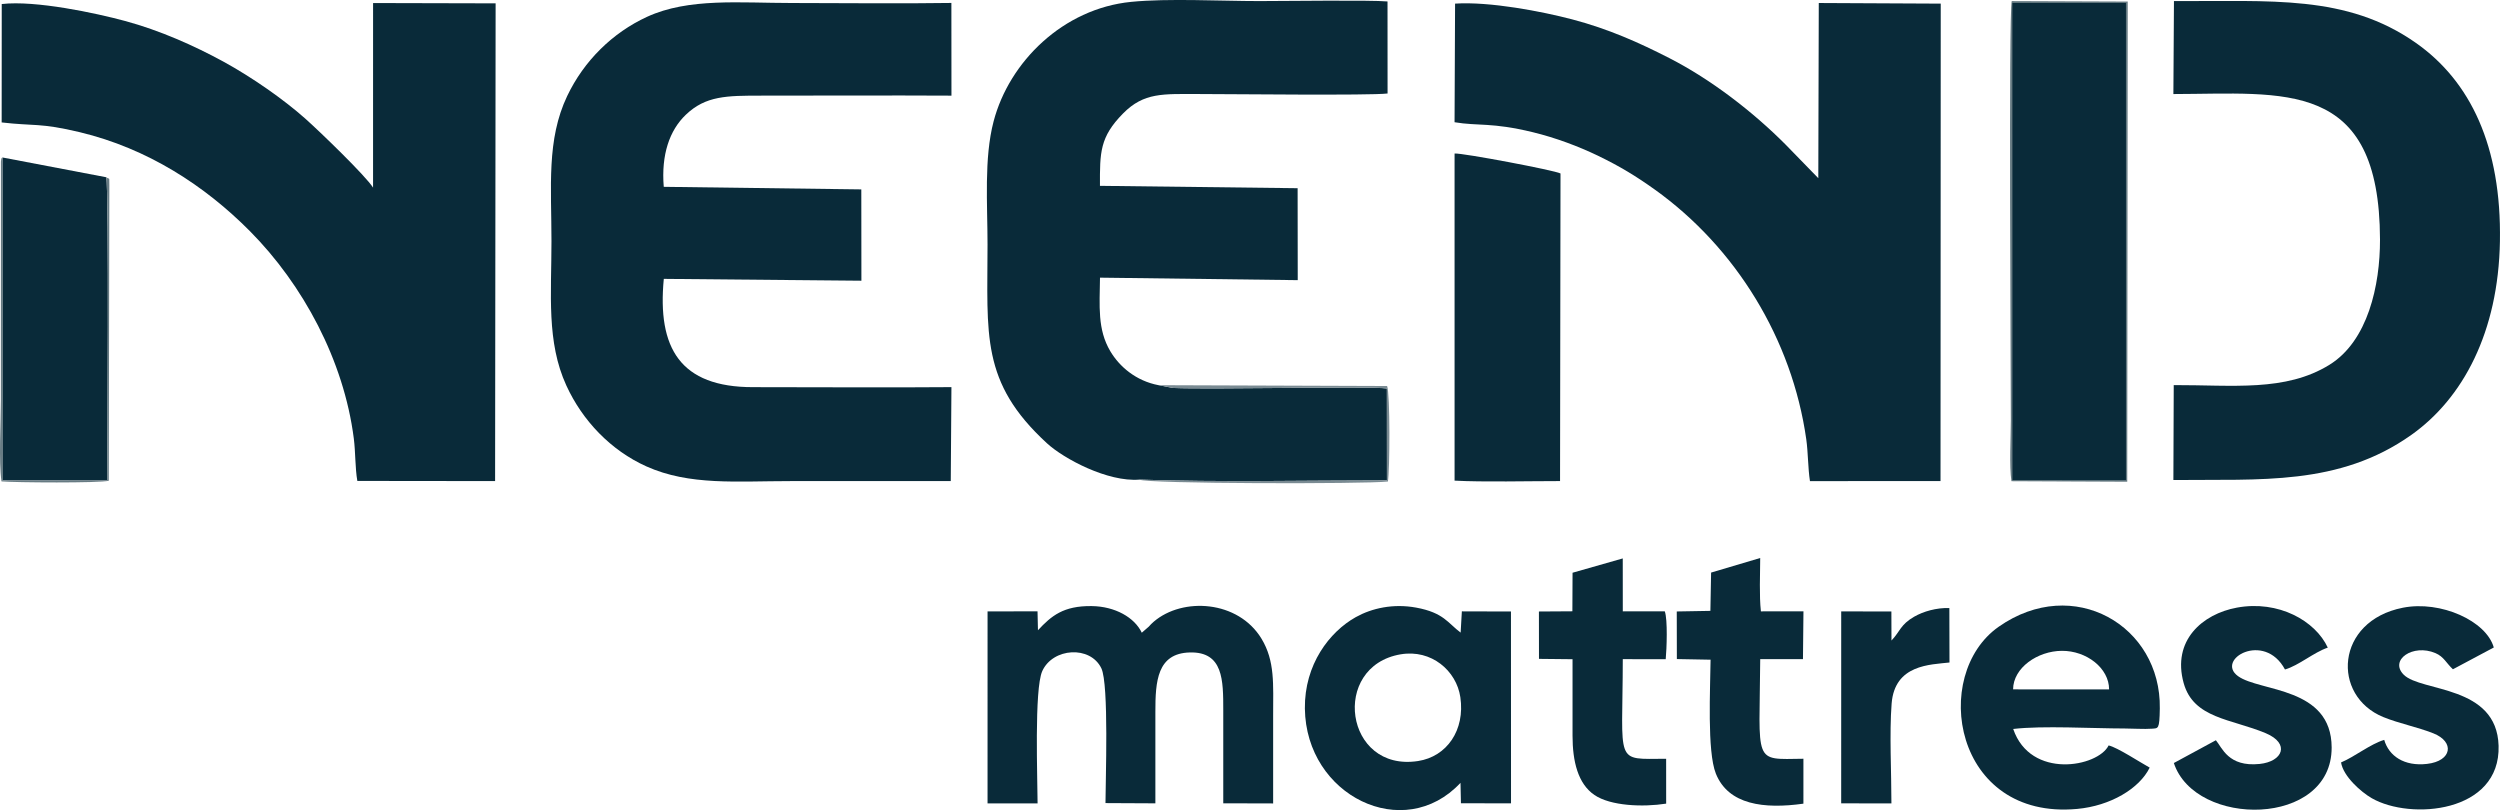
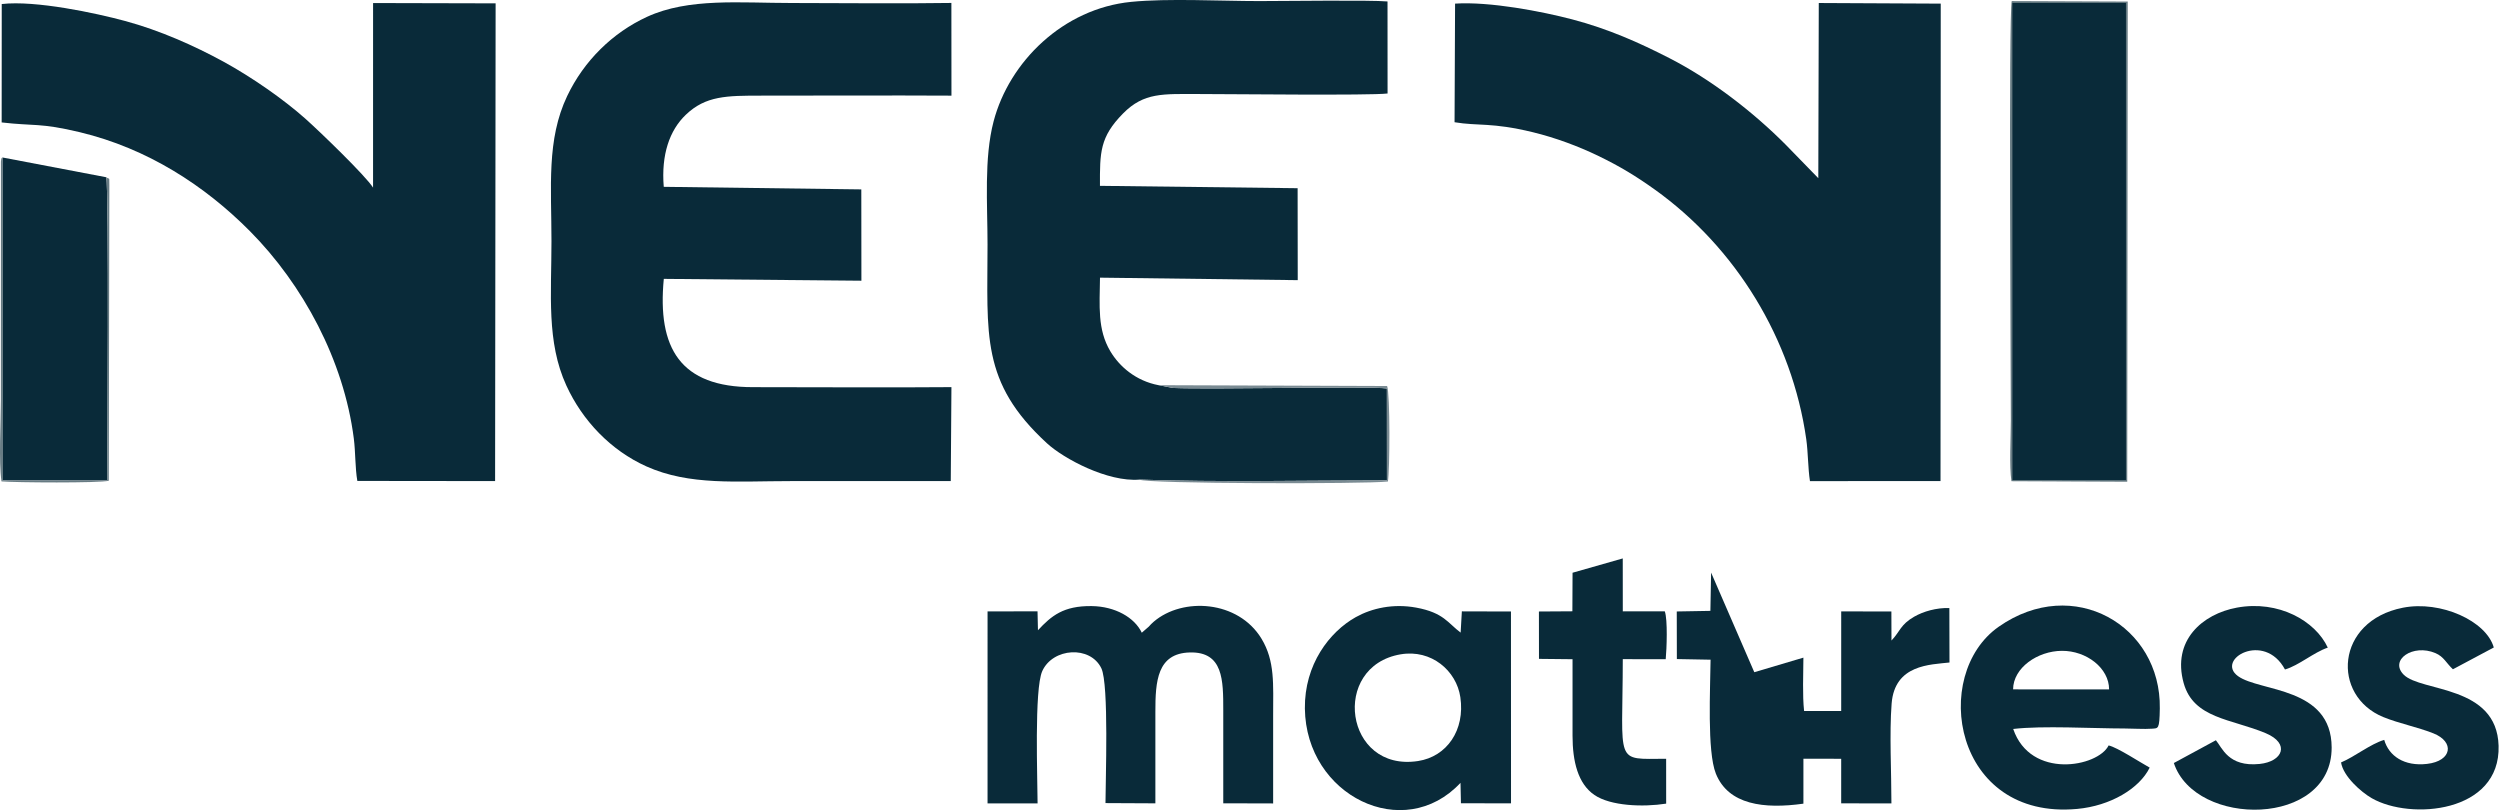
<svg xmlns="http://www.w3.org/2000/svg" xml:space="preserve" width="106.842mm" height="34.621mm" version="1.1" style="shape-rendering:geometricPrecision; text-rendering:geometricPrecision; image-rendering:optimizeQuality; fill-rule:evenodd; clip-rule:evenodd" viewBox="0 0 2019.91 654.54">
  <defs>
    <style type="text/css"> .fil0 {fill:#092A39} .fil1 {fill:#677B83} .fil2 {fill:#7A8B93} </style>
  </defs>
  <g id="Layer_x0020_1">
    <g id="_1358441409072">
      <path class="fil0" d="M920.61 387.51c65.64,2.22 133.92,0.64 199.98,0.64l-0.05 -74.24c-11.91,-2.03 -142.77,0.91 -172.87,-0.45l-11.69 -2.25c-18.12,-3.48 -31.46,-14.9 -38.9,-27.43 -10.45,-17.6 -8.63,-36.45 -8.33,-59.44l159.77 2.02 -0.09 -74.29 -159.71 -1.92c-0.08,-27.07 -0.12,-39.41 18.66,-58.46 16.91,-17.15 32.4,-15.72 60.8,-15.72 24.79,0 138.55,1.32 152.93,-0.43l-0.04 -74.36c-13.13,-1.26 -84.46,-0.31 -103.65,-0.31 -31.39,0 -73.39,-2.35 -103.51,0.64 -54.84,5.43 -98.46,48.29 -111.12,96.56 -7.84,29.9 -4.9,66.83 -4.9,99.55 0,72.72 -5.79,111.13 48.03,160.55 13.59,12.48 49.04,31.42 74.67,29.34z" />
      <path class="fil0" d="M768.18 388.7l0.54 -75.91c-53.65,0.46 -107.06,-0.02 -160.33,0.02 -58.89,0.05 -77.42,-31.63 -72.07,-87.49l159.66 1.49 -0.08 -73.78 -159.62 -2.08c-2.13,-25.99 4.65,-45.64 17.83,-58.23 16.08,-15.37 32.98,-15.45 61.13,-15.45 51.15,0 102.36,-0.26 153.5,0.01l-0.06 -74.9c-43.07,0.65 -86.16,0.05 -128.82,0.05 -41.69,0 -83.43,-4.32 -117.06,11.15 -27.98,12.88 -51.03,35.62 -64.54,63.99 -16.81,35.31 -12.7,73.35 -12.7,117.32 0,42.85 -4.13,81.36 12.02,116.6 13.03,28.42 35.9,52.41 64.69,65.35 34.83,15.64 73.21,11.87 116.23,11.87 43.23,0 86.46,0.06 129.69,-0z" />
      <path class="fil0" d="M1.33 98.92c25.83,3.05 31.02,0.17 63.22,7.91 54.66,13.13 100.81,43.09 137.41,79.98 42.82,43.17 75.84,104.34 83.89,167.46 1.44,11.32 1.01,23.65 2.85,34.31l111.31 0.13 0.42 -386 -99.01 -0.25 -0.02 149.14c-5.74,-9.33 -43.35,-45.63 -54.87,-55.85 -17.36,-15.41 -42.86,-33.3 -66.16,-46.02 -23.39,-12.77 -51.25,-25.2 -79.4,-32.8 -23.73,-6.41 -72.19,-16.78 -99.59,-13.67l-0.06 95.68z" />
      <path class="fil0" d="M1175.23 98.76c19.1,3.23 29.81,-0.06 63.08,8.02 18.54,4.51 36.99,11.41 53.19,19.24 17.66,8.54 30.83,16.65 45.42,27.08 65.6,46.91 111.03,120.98 122.48,201.79 1.52,10.74 1.35,23.51 2.99,33.85l105.49 -0.07 0.17 -385.74 -98.54 -0.5 -0.38 141.54 -26.29 -27.01c-26.26,-26.42 -60.16,-52.67 -94.12,-70.04 -24.42,-12.49 -49.11,-23.54 -78.31,-31.23 -24.51,-6.45 -66.77,-14.59 -94.76,-12.76l-0.42 95.83z" />
-       <path class="fil0" d="M1756.02 75.99c89.63,-0.16 166.63,-12.87 166.95,117.54 0.09,36.99 -9.77,82.04 -40.9,101.25 -35.47,21.89 -77.91,16.26 -125.76,16.37l-0.28 76.7c69.81,-0.81 133.72,4.99 192.22,-36.43 41.78,-29.59 70.36,-83.11 71.62,-156.48 1.31,-76.78 -23.8,-129.32 -67.9,-160.28 -56.14,-39.43 -117.62,-33.34 -195.48,-33.8l-0.46 75.12z" />
      <path class="fil1" d="M1625.18 388.82l93.57 0.43 0.39 -388 -93.74 -0.37c-2.58,11.61 -0.72,295.62 -0.72,339.03 0,13.32 -1.36,36.82 0.5,48.92z" />
      <polygon class="fil0" points="1626.01,387.88 1717.69,387.95 1717.7,2.39 1625.94,2.37 " />
      <path class="fil0" d="M1180.03 632.52l0.36 16.49 40.46 0.08 -0.04 -155.01 -39.68 -0.11 -0.98 17.16c-10.28,-7.6 -13.53,-16.08 -35.98,-20.2 -18.44,-3.38 -35.7,0.42 -48.74,7.7 -21.25,11.87 -41.56,38.29 -41.13,73.87 0.86,70.48 79.9,109.12 125.72,60.03zm-48.39 -103.84c-56.76,9.72 -45.29,95.37 14.11,86.22 23.27,-3.59 38.1,-24.98 34.15,-51.65 -3.14,-21.23 -23.34,-38.83 -48.26,-34.56z" />
      <path class="fil0" d="M838.63 509.22l-0.35 -15.26 -40.37 0.02 -0.01 155.14 40.43 0.02c0,-18.81 -2.83,-92.36 3.8,-106.95 8.53,-18.81 38.78,-20.79 47.72,-2.23 6.21,12.9 3.34,91.58 3.34,108.92l40.31 0.2c-0.02,-24.93 0.02,-49.4 -0,-73.87 -0.03,-24.78 1.44,-47.35 27.84,-48.04 27.03,-0.7 27.02,22.46 27.01,46.67 -0,25.07 -0.01,50.14 -0,75.21l40.3 0.11c-0.04,-23.75 0,-47.49 0,-71.22 0,-25.09 1.58,-43.81 -9.44,-61.94 -18.82,-30.98 -63.6,-33.7 -86.99,-13.72 -1.9,1.62 -2.42,2.28 -4.08,4.06l-5.62 4.88c-5.84,-12.33 -21.64,-21.3 -40.5,-21.52 -22.83,-0.28 -32.59,7.91 -43.38,19.52z" />
-       <path class="fil0" d="M1175.24 131.96l0.01 256.38c23.35,1.27 59.64,0.35 85.22,0.36l0.37 -248.54c-4.57,-2.54 -78.91,-16.6 -85.59,-16.13l-0.01 7.92z" />
      <path class="fil0" d="M85.81 143.21l-83.85 -15.98 -0.05 260.79 84.64 -0.09c0.22,-14.03 1.49,-235.01 -0.73,-244.72z" />
      <path class="fil0" d="M1736.88 620.22c-7.35,-4.01 -26.15,-16.36 -33.18,-17.93 -8.52,17.44 -63.07,27.74 -77.1,-13.3 23.74,-2.82 64.35,-0.39 89.9,-0.39 6.34,0 16.21,0.65 22.05,0.18 5.3,-0.43 6.24,0.82 6.51,-16.36 1.09,-66.9 -69.8,-108.32 -130.17,-66.03 -55.39,38.8 -36.44,156.35 63.35,147.21 26.87,-2.46 50.31,-16.39 58.64,-33.39zm-110.38 -63.23l77.58 0.05c0.01,-17.2 -18.19,-31.31 -38.19,-31.18 -19.52,0.12 -39.28,13.63 -39.38,31.14z" />
      <path class="fil0" d="M1790.37 598.1l-33.97 18.4c17.28,52.4 127.7,52.03 127.51,-12.56 -0.15,-49.23 -58.06,-44.86 -75.65,-57.63 -18.57,-13.48 21.19,-36.58 37.94,-5.38 11.18,-3.24 23.16,-13.79 34.58,-17.66 -9.99,-21.6 -39.75,-38.53 -73.45,-32.32 -27.88,5.14 -52.54,26.56 -42.99,60.97 7.98,28.73 38.65,28.86 66.31,40.49 19.9,8.37 13.83,22.92 -4.99,24.85 -25.31,2.59 -30.27,-13.25 -35.29,-19.16z" />
      <path class="fil0" d="M1926.39 597.8c-11.21,3.33 -23.85,13.64 -34.89,18.23 1.78,11.24 16.1,23.88 24.83,28.9 31.27,17.96 104.03,11.95 102.46,-42.36 -1.43,-49.34 -62.58,-43.32 -76.67,-57.44 -11.82,-11.84 7.41,-25.2 25.65,-17.43 6.88,2.93 8.74,8.13 14.12,13.05l33.01 -17.6c-5.97,-21.36 -42.8,-38.18 -73.46,-32.13 -54.63,10.78 -57.83,71.21 -15.75,88.37 12.72,5.19 27.32,7.96 40.32,13.09 17.58,6.94 15.11,22.42 -5.03,24.73 -18.47,2.12 -30.85,-6.38 -34.61,-19.42z" />
      <path class="fil0" d="M1270.57 462.74l-0.14 31.17 -27.04 0.17 0.05 38.27 27.11 0.28 0 61.73c-0,20.84 4.34,38.84 17.67,47.95 13.08,8.93 39.19,9.94 57.98,7l-0.02 -36.25c-42.32,0.16 -35.13,5.4 -35.03,-80.48l34.69 0.01c0.79,-8.03 1.69,-32.06 -0.76,-38.67l-33.92 0.04 -0.03 -42.78 -40.57 11.57z" />
-       <path class="fil0" d="M1382.51 462.64l-0.57 30.93 -27.17 0.48 0.08 38.46 27.24 0.51c-0.21,23.14 -2.88,74.09 4.24,91.96 10.09,25.31 38.98,28.83 70.77,24.36l0.01 -36.29c-41.19,0.54 -35.49,4.85 -34.9,-80.5l34.53 0.02 0.4 -38.61 -34.39 0.01c-1.4,-12.88 -0.61,-29.76 -0.56,-43.12l-39.68 11.78z" />
+       <path class="fil0" d="M1382.51 462.64l-0.57 30.93 -27.17 0.48 0.08 38.46 27.24 0.51c-0.21,23.14 -2.88,74.09 4.24,91.96 10.09,25.31 38.98,28.83 70.77,24.36l0.01 -36.29l34.53 0.02 0.4 -38.61 -34.39 0.01c-1.4,-12.88 -0.61,-29.76 -0.56,-43.12l-39.68 11.78z" />
      <path class="fil0" d="M1528.25 517.52l-0.07 -23.47 -40.54 -0.05 -0.02 155.07 40.59 0.08c0.02,-25.04 -1.71,-56.47 0.16,-80.65 2.45,-31.7 31.31,-31.43 46.75,-33.22l-0.1 -44c-10.43,-0.35 -21.06,2.75 -28.49,7.03 -11.15,6.43 -11.3,11.94 -18.27,19.21z" />
      <path class="fil2" d="M920.61 387.51c4.97,3.45 182.26,3.68 200.77,1.55 1.56,-8.75 1.88,-71.12 -0.65,-77.17l-184.74 -0.68 11.69 2.25c30.1,1.36 160.96,-1.58 172.87,0.45l0.05 74.24c-66.05,0 -134.34,1.58 -199.98,-0.64z" />
      <path class="fil1" d="M85.81 143.21c2.23,9.71 0.95,230.69 0.73,244.72l-84.64 0.09 0.05 -260.79c-1.31,2.65 -0.29,-3.19 -1.22,3.32l-0.05 192.93c0,17.78 -1.84,49.33 0.51,65.47 10.57,0.98 79.54,1.45 86.69,-0.52l0.46 -238.79c-0.24,-7.36 0.67,-4.21 -2.53,-6.44z" />
    </g>
  </g>
</svg>